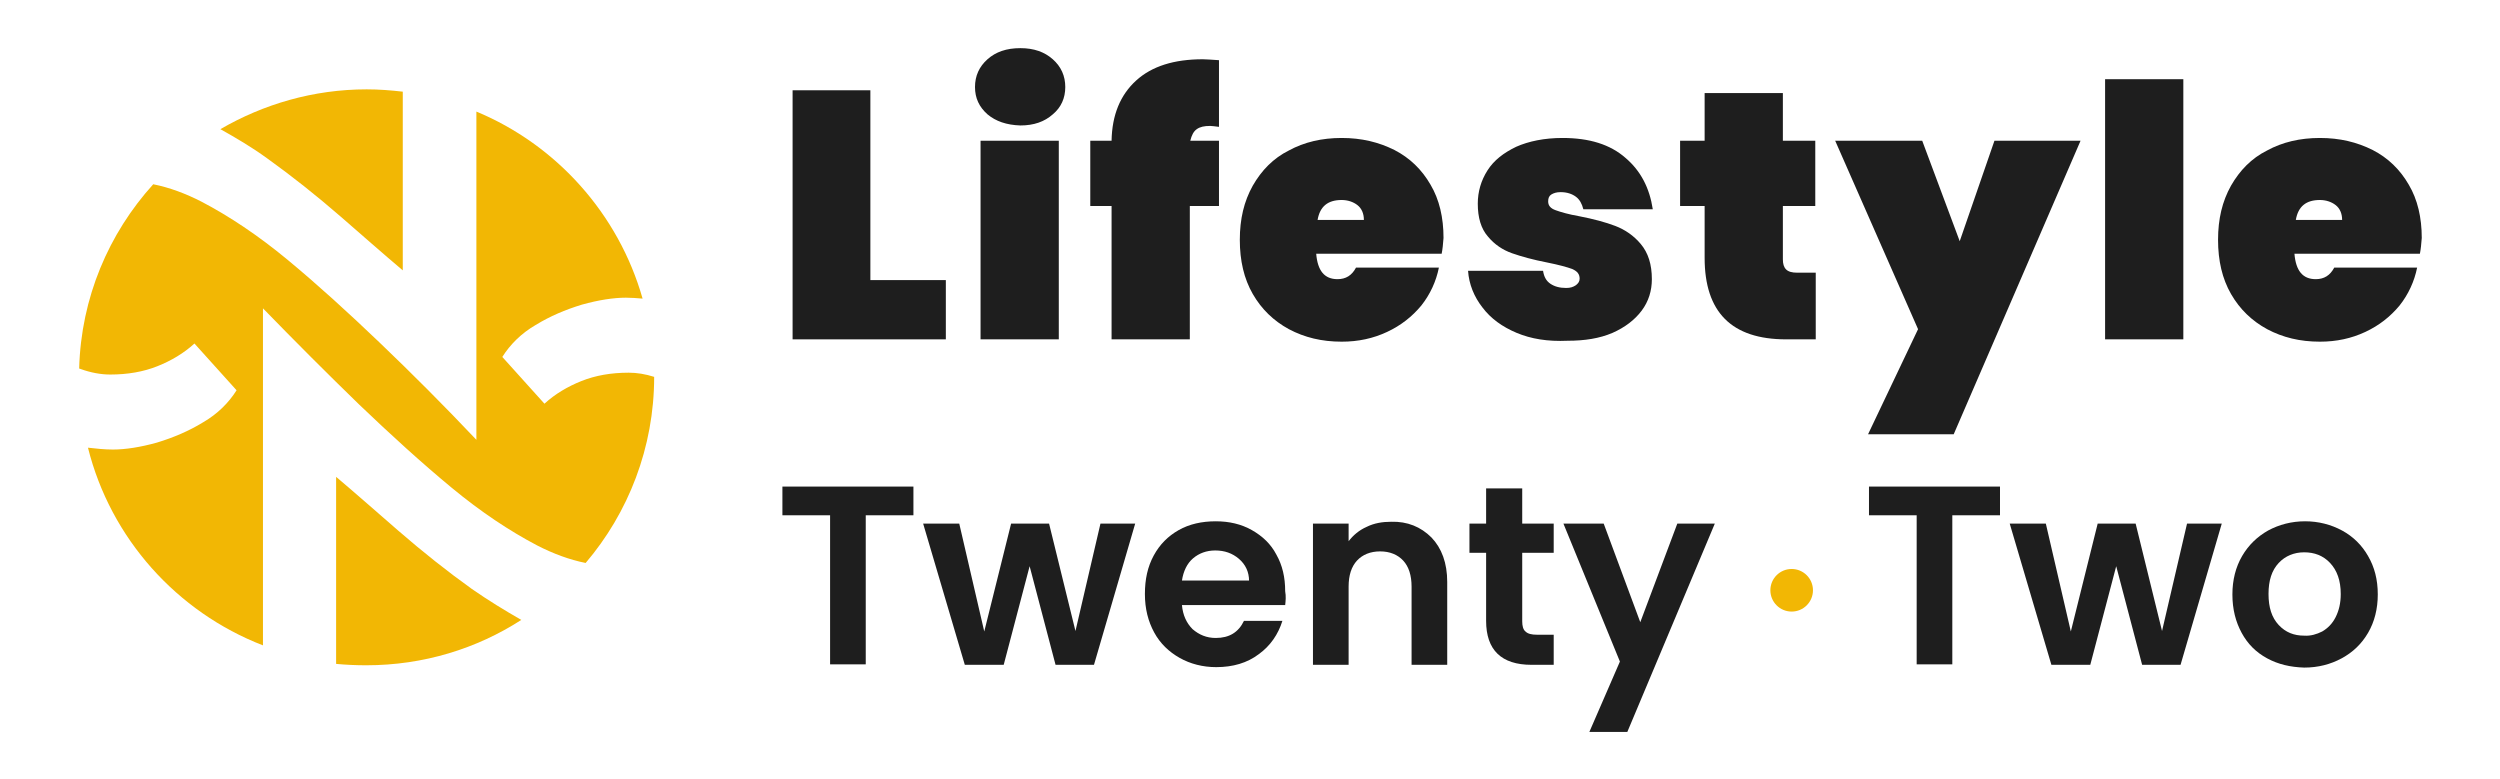
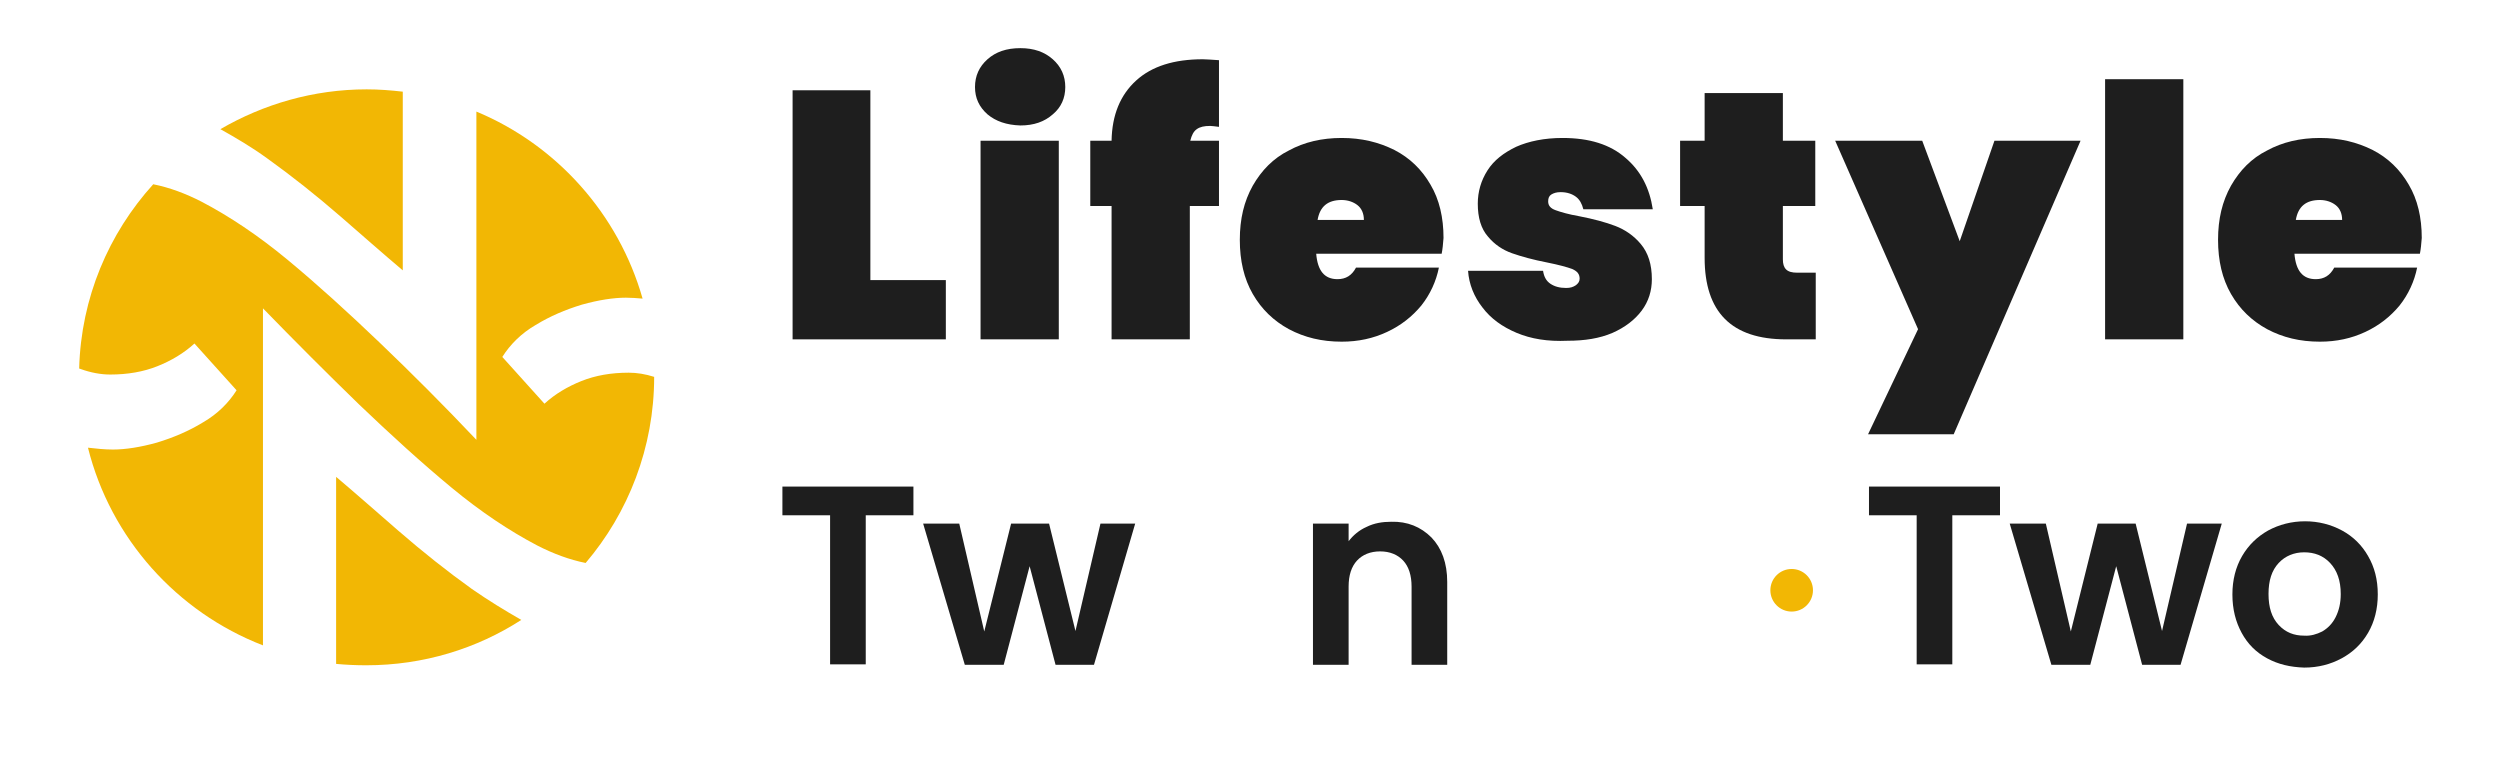
<svg xmlns="http://www.w3.org/2000/svg" id="Laag_1" x="0px" y="0px" viewBox="0 0 540 168.3" style="enable-background:new 0 0 540 168.3;" xml:space="preserve">
  <style type="text/css">	.st0{fill:#1E1E1E;}	.st1{fill:#F2B704;}</style>
  <g>
    <path class="st0" d="M188,60.5h16.3v12.8h-33.1V19.5H188V60.5z" />
    <path class="st0" d="M213.3,24.7c-1.8-1.6-2.7-3.5-2.7-5.9c0-2.4,0.9-4.4,2.7-6c1.8-1.6,4.1-2.4,7.1-2.4c2.9,0,5.2,0.8,7,2.4  c1.8,1.6,2.7,3.6,2.7,6c0,2.4-0.9,4.4-2.7,5.9c-1.8,1.6-4.1,2.4-7,2.4C217.4,27,215.1,26.2,213.3,24.7z M228.7,30.4v42.9h-16.9  V30.4H228.7z" />
    <path class="st0" d="M261.4,27.2c-1.3,0-2.2,0.2-2.9,0.7c-0.7,0.5-1.1,1.3-1.4,2.5h6.2v14.1H257v28.8h-16.9V44.5h-4.6V30.4h4.6  c0.1-5.6,1.9-9.9,5.3-13c3.4-3.1,8.2-4.6,14.4-4.6c0.7,0,1.9,0.1,3.5,0.2v14.4C262.4,27.3,261.8,27.2,261.4,27.2z" />
    <path class="st0" d="M311.4,54.8h-27.1c0.3,3.7,1.8,5.5,4.6,5.5c1.8,0,3.1-0.8,4-2.5h17.9c-0.6,3-1.9,5.8-3.8,8.2  c-2,2.4-4.4,4.3-7.4,5.7c-3,1.4-6.2,2.1-9.8,2.1c-4.3,0-8-0.9-11.4-2.7c-3.3-1.8-5.9-4.3-7.8-7.6c-1.9-3.3-2.8-7.2-2.8-11.7  s0.9-8.3,2.8-11.7c1.9-3.3,4.4-5.9,7.8-7.6c3.3-1.8,7.1-2.7,11.4-2.7c4.3,0,8,0.9,11.4,2.6c3.3,1.7,5.9,4.2,7.8,7.5  c1.9,3.2,2.8,7.1,2.8,11.5C311.7,52.7,311.6,53.8,311.4,54.8z M294.6,47.5c0-1.4-0.5-2.5-1.4-3.2c-0.9-0.7-2.1-1.1-3.4-1.1  c-3,0-4.7,1.4-5.2,4.3H294.6z" />
    <path class="st0" d="M327.6,71.9c-3.1-1.3-5.6-3.1-7.4-5.5c-1.8-2.3-2.9-5-3.1-7.9h16.2c0.2,1.3,0.7,2.2,1.6,2.8  c0.9,0.6,2,0.9,3.4,0.9c0.9,0,1.5-0.2,2.1-0.6c0.5-0.4,0.8-0.8,0.8-1.4c0-1-0.5-1.6-1.6-2.1c-1.1-0.4-2.9-0.9-5.4-1.4  c-3.1-0.6-5.6-1.3-7.6-2c-2-0.7-3.8-1.9-5.2-3.6c-1.5-1.7-2.2-4.1-2.2-7.1c0-2.6,0.7-5,2.1-7.2c1.4-2.2,3.5-3.8,6.2-5.1  c2.7-1.2,6.1-1.9,10-1.9c5.8,0,10.3,1.4,13.6,4.3c3.3,2.8,5.2,6.5,5.9,11.1h-15c-0.3-1.2-0.8-2.1-1.6-2.7c-0.8-0.6-1.9-1-3.3-1  c-0.9,0-1.5,0.2-2,0.5c-0.5,0.3-0.7,0.8-0.7,1.5c0,0.9,0.5,1.5,1.6,1.9c1.1,0.4,2.8,0.9,5.1,1.3c3.1,0.6,5.7,1.3,7.8,2.1  c2.1,0.8,4,2.1,5.5,3.9c1.6,1.9,2.4,4.4,2.4,7.6c0,2.5-0.7,4.8-2.2,6.8c-1.5,2-3.6,3.6-6.3,4.8c-2.8,1.2-6,1.7-9.7,1.7  C334.3,73.8,330.7,73.2,327.6,71.9z" />
    <path class="st0" d="M392.2,58.9v14.4h-6.4c-11.8,0-17.6-5.9-17.6-17.6V44.5h-5.3V30.4h5.3V20.1h16.9v10.3h7v14.1h-7V56  c0,1,0.2,1.7,0.7,2.2c0.5,0.5,1.3,0.7,2.4,0.7H392.2z" />
    <path class="st0" d="M449.4,30.4l-27.4,63.4h-18.5l10.8-22.7l-17.9-40.7h18.8l8.1,21.7l7.5-21.7H449.4z" />
    <path class="st0" d="M471.6,17.1v56.2h-16.9V17.1H471.6z" />
    <path class="st0" d="M522.7,54.8h-27.1c0.3,3.7,1.8,5.5,4.6,5.5c1.8,0,3.1-0.8,4-2.5h17.9c-0.6,3-1.9,5.8-3.8,8.2  c-2,2.4-4.4,4.3-7.4,5.7s-6.2,2.1-9.8,2.1c-4.3,0-8-0.9-11.4-2.7c-3.3-1.8-5.9-4.3-7.8-7.6c-1.9-3.3-2.8-7.2-2.8-11.7  s0.9-8.3,2.8-11.7c1.9-3.3,4.4-5.9,7.8-7.6c3.3-1.8,7.1-2.7,11.4-2.7c4.3,0,8,0.9,11.4,2.6c3.3,1.7,5.9,4.2,7.8,7.5  c1.9,3.2,2.8,7.1,2.8,11.5C523,52.7,522.9,53.8,522.7,54.8z M505.9,47.5c0-1.4-0.5-2.5-1.4-3.2c-0.9-0.7-2.1-1.1-3.4-1.1  c-3,0-4.7,1.4-5.2,4.3H505.9z" />
    <path class="st0" d="M197.3,105.1v6.2H187v32.2h-7.7v-32.2h-10.3v-6.2H197.3z" />
    <path class="st0" d="M245.2,113.1l-8.9,30.5H228l-5.6-21.3l-5.6,21.3h-8.4l-9-30.5h7.8l5.4,23.3l5.8-23.3h8.2l5.7,23.2l5.4-23.2  H245.2z" />
-     <path class="st0" d="M277.6,130.7h-22.3c0.2,2.2,1,3.9,2.3,5.2c1.4,1.2,3,1.9,5,1.9c2.9,0,4.9-1.2,6.1-3.7h8.3  c-0.9,2.9-2.6,5.4-5.1,7.2c-2.5,1.9-5.6,2.8-9.2,2.8c-2.9,0-5.6-0.7-7.9-2c-2.3-1.3-4.2-3.1-5.5-5.5c-1.3-2.4-2-5.1-2-8.3  c0-3.2,0.6-5.9,1.9-8.3c1.3-2.4,3.1-4.2,5.4-5.5c2.3-1.3,5-1.9,8-1.9c2.9,0,5.5,0.6,7.8,1.9s4.1,3,5.3,5.3c1.3,2.3,1.9,4.9,1.9,7.9  C277.8,128.8,277.7,129.8,277.6,130.7z M269.8,125.5c0-2-0.8-3.6-2.2-4.8c-1.4-1.2-3.1-1.8-5.1-1.8c-1.9,0-3.5,0.6-4.8,1.7  s-2.1,2.8-2.4,4.8H269.8z" />
    <path class="st0" d="M309.2,116.1c2.2,2.3,3.4,5.5,3.4,9.6v17.9h-7.7v-16.9c0-2.4-0.6-4.3-1.8-5.6c-1.2-1.3-2.9-2-5-2  c-2.1,0-3.8,0.7-5,2c-1.2,1.3-1.8,3.2-1.8,5.6v16.9h-7.7v-30.5h7.7v3.8c1-1.3,2.3-2.4,3.9-3.1c1.6-0.8,3.4-1.1,5.3-1.1  C304,112.6,306.9,113.8,309.2,116.1z" />
-     <path class="st0" d="M328.8,119.4v14.8c0,1,0.2,1.8,0.7,2.2c0.5,0.5,1.3,0.7,2.5,0.7h3.6v6.5h-4.8c-6.5,0-9.8-3.2-9.8-9.5v-14.7  h-3.6v-6.3h3.6v-7.6h7.8v7.6h6.8v6.3H328.8z" />
-     <path class="st0" d="M370.4,113.1l-18.9,45h-8.2l6.6-15.2l-12.2-29.8h8.7l7.9,21.3l8-21.3H370.4z" />
    <path class="st0" d="M432,105.1v6.2h-10.3v32.2H414v-32.2h-10.3v-6.2H432z" />
    <path class="st0" d="M479.9,113.1l-8.9,30.5h-8.3l-5.6-21.3l-5.6,21.3h-8.4l-9-30.5h7.8l5.4,23.3l5.8-23.3h8.2l5.7,23.2l5.4-23.2  H479.9z" />
    <path class="st0" d="M489.7,142.2c-2.4-1.3-4.2-3.1-5.5-5.5c-1.3-2.4-2-5.1-2-8.3c0-3.1,0.7-5.9,2.1-8.3c1.4-2.4,3.3-4.2,5.6-5.5  c2.4-1.3,5.1-2,8-2s5.6,0.7,8,2c2.4,1.3,4.3,3.2,5.6,5.5c1.4,2.4,2.1,5.1,2.1,8.3c0,3.1-0.7,5.9-2.1,8.3c-1.4,2.4-3.3,4.2-5.7,5.5  c-2.4,1.3-5.1,2-8.1,2C494.7,144.1,492.1,143.5,489.7,142.2z M501.6,136.4c1.2-0.7,2.2-1.7,2.9-3.1s1.1-3,1.1-5  c0-2.9-0.8-5.1-2.3-6.7c-1.5-1.6-3.4-2.3-5.6-2.3c-2.2,0-4.1,0.8-5.5,2.3c-1.5,1.6-2.2,3.8-2.2,6.7c0,2.9,0.7,5.1,2.2,6.7  c1.5,1.6,3.3,2.3,5.5,2.3C499.1,137.4,500.4,137,501.6,136.4z" />
    <g>
      <g>
        <path class="st1" d="M57.7,34.2c5.3,3.8,10.6,8,15.9,12.6c4.5,3.9,8.9,7.8,13.4,11.6V19.8c-2.6-0.3-5.2-0.5-7.8-0.5    c-11.5,0-22.3,3.2-31.6,8.6C51,29.8,54.4,31.8,57.7,34.2z" />
        <path class="st1" d="M101.9,127.2c-5.3-3.8-10.6-8-15.9-12.6c-4.5-3.9-8.9-7.8-13.4-11.6v40.4c2.1,0.2,4.3,0.3,6.5,0.3    c12.4,0,23.9-3.6,33.5-9.8C109.1,131.9,105.5,129.7,101.9,127.2z" />
        <path class="st1" d="M56.7,66.5c7.1,7.3,14.1,14.3,20.9,20.9c6.9,6.6,13.5,12.6,19.9,17.9c6.4,5.3,12.6,9.4,18.5,12.5    c3.5,1.8,7,3.1,10.5,3.8c9.2-10.8,14.8-24.9,14.8-40.2c0,0,0,0,0,0c-1.9-0.6-3.7-0.9-5.5-0.9c-3.8,0-7.2,0.6-10.2,1.8    c-3,1.2-5.7,2.8-8,4.9l-9.1-10.1c1.7-2.7,4.1-5.1,7.2-6.9c3.1-1.9,6.4-3.3,10-4.4c3.6-1,6.8-1.5,9.5-1.5c1.2,0,2.4,0.1,3.6,0.2    c-5.2-18.3-18.6-33.2-35.9-40.4v70.9C95.9,87.6,88.9,80.6,82,74c-6.9-6.6-13.5-12.6-19.9-17.9c-6.4-5.3-12.6-9.4-18.5-12.5    c-3.5-1.8-7-3.1-10.5-3.8c-9.6,10.6-15.6,24.5-16,39.8c0.1,0,0.2,0.1,0.3,0.1c2.2,0.8,4.4,1.2,6.4,1.2c3.8,0,7.2-0.6,10.2-1.8    c3-1.2,5.7-2.8,8-4.9l9.1,10.1c-1.7,2.7-4.1,5.1-7.2,6.9c-3.1,1.9-6.4,3.3-10,4.4c-3.6,1-6.8,1.5-9.5,1.5c-1.8,0-3.7-0.2-5.4-0.4    c4.9,19.6,19.2,35.5,37.8,42.7V66.5z" />
      </g>
    </g>
    <circle class="st1" cx="387" cy="127.5" r="4.6" />
  </g>
</svg>